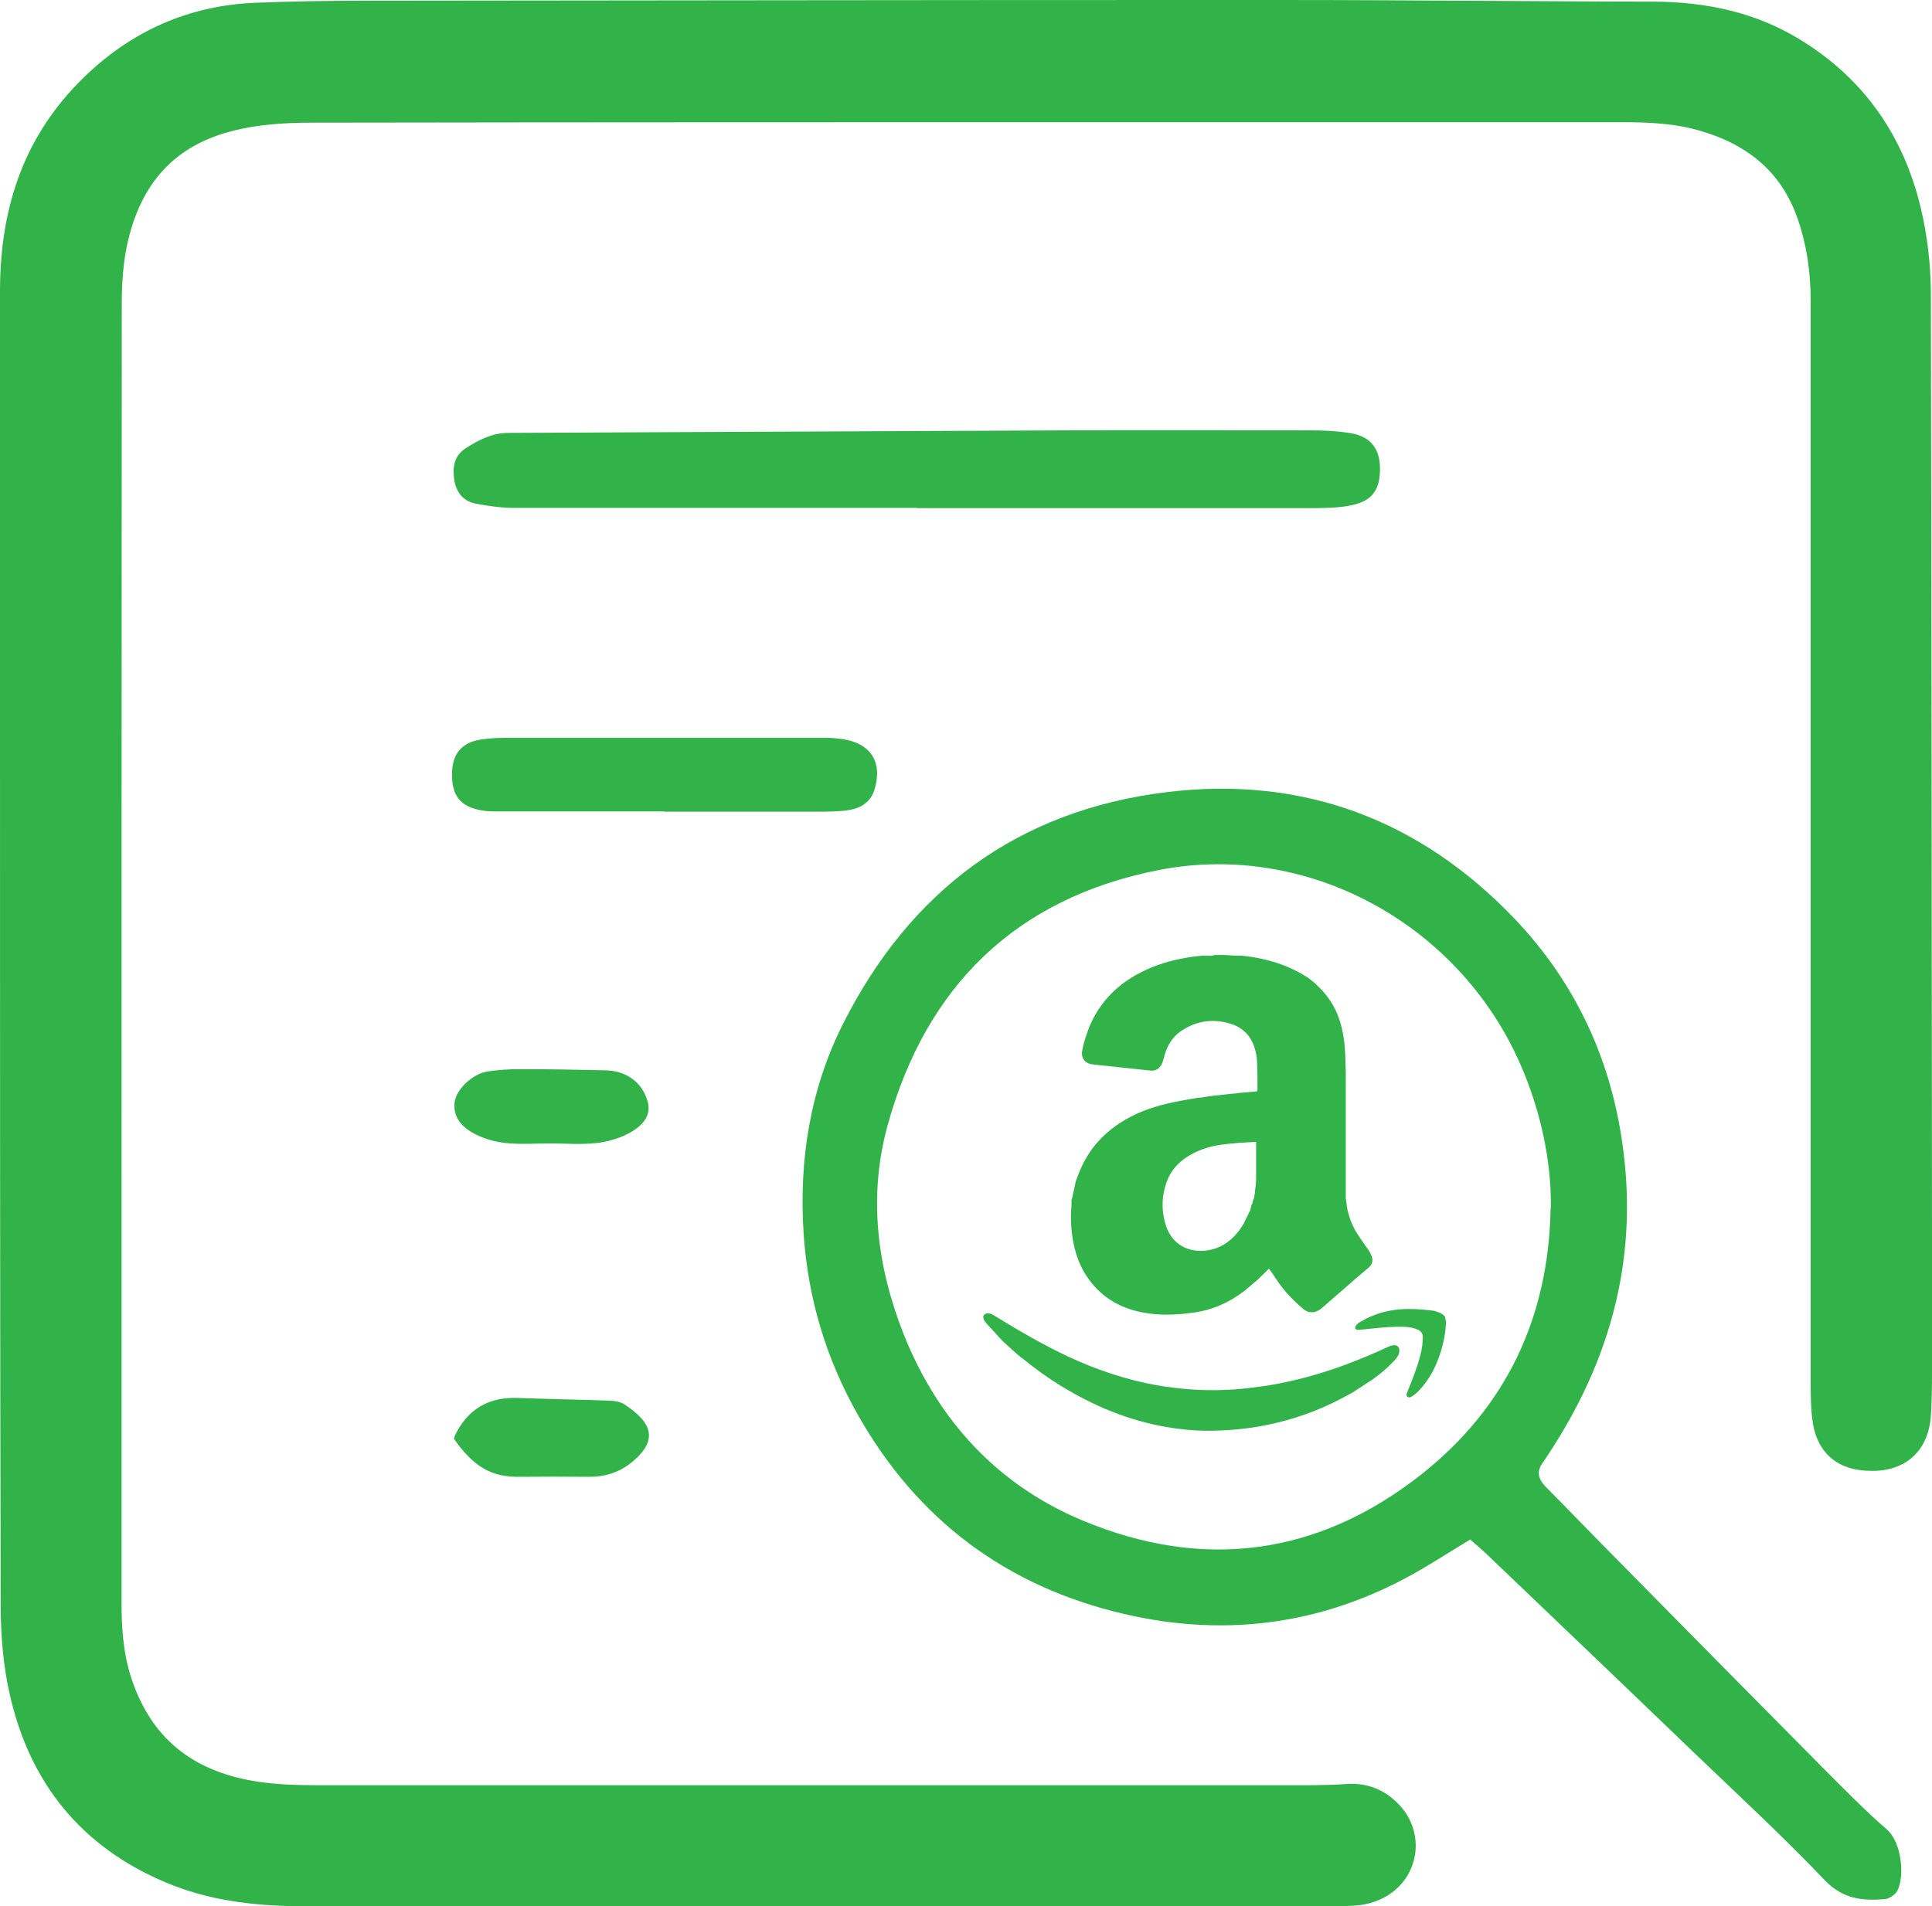
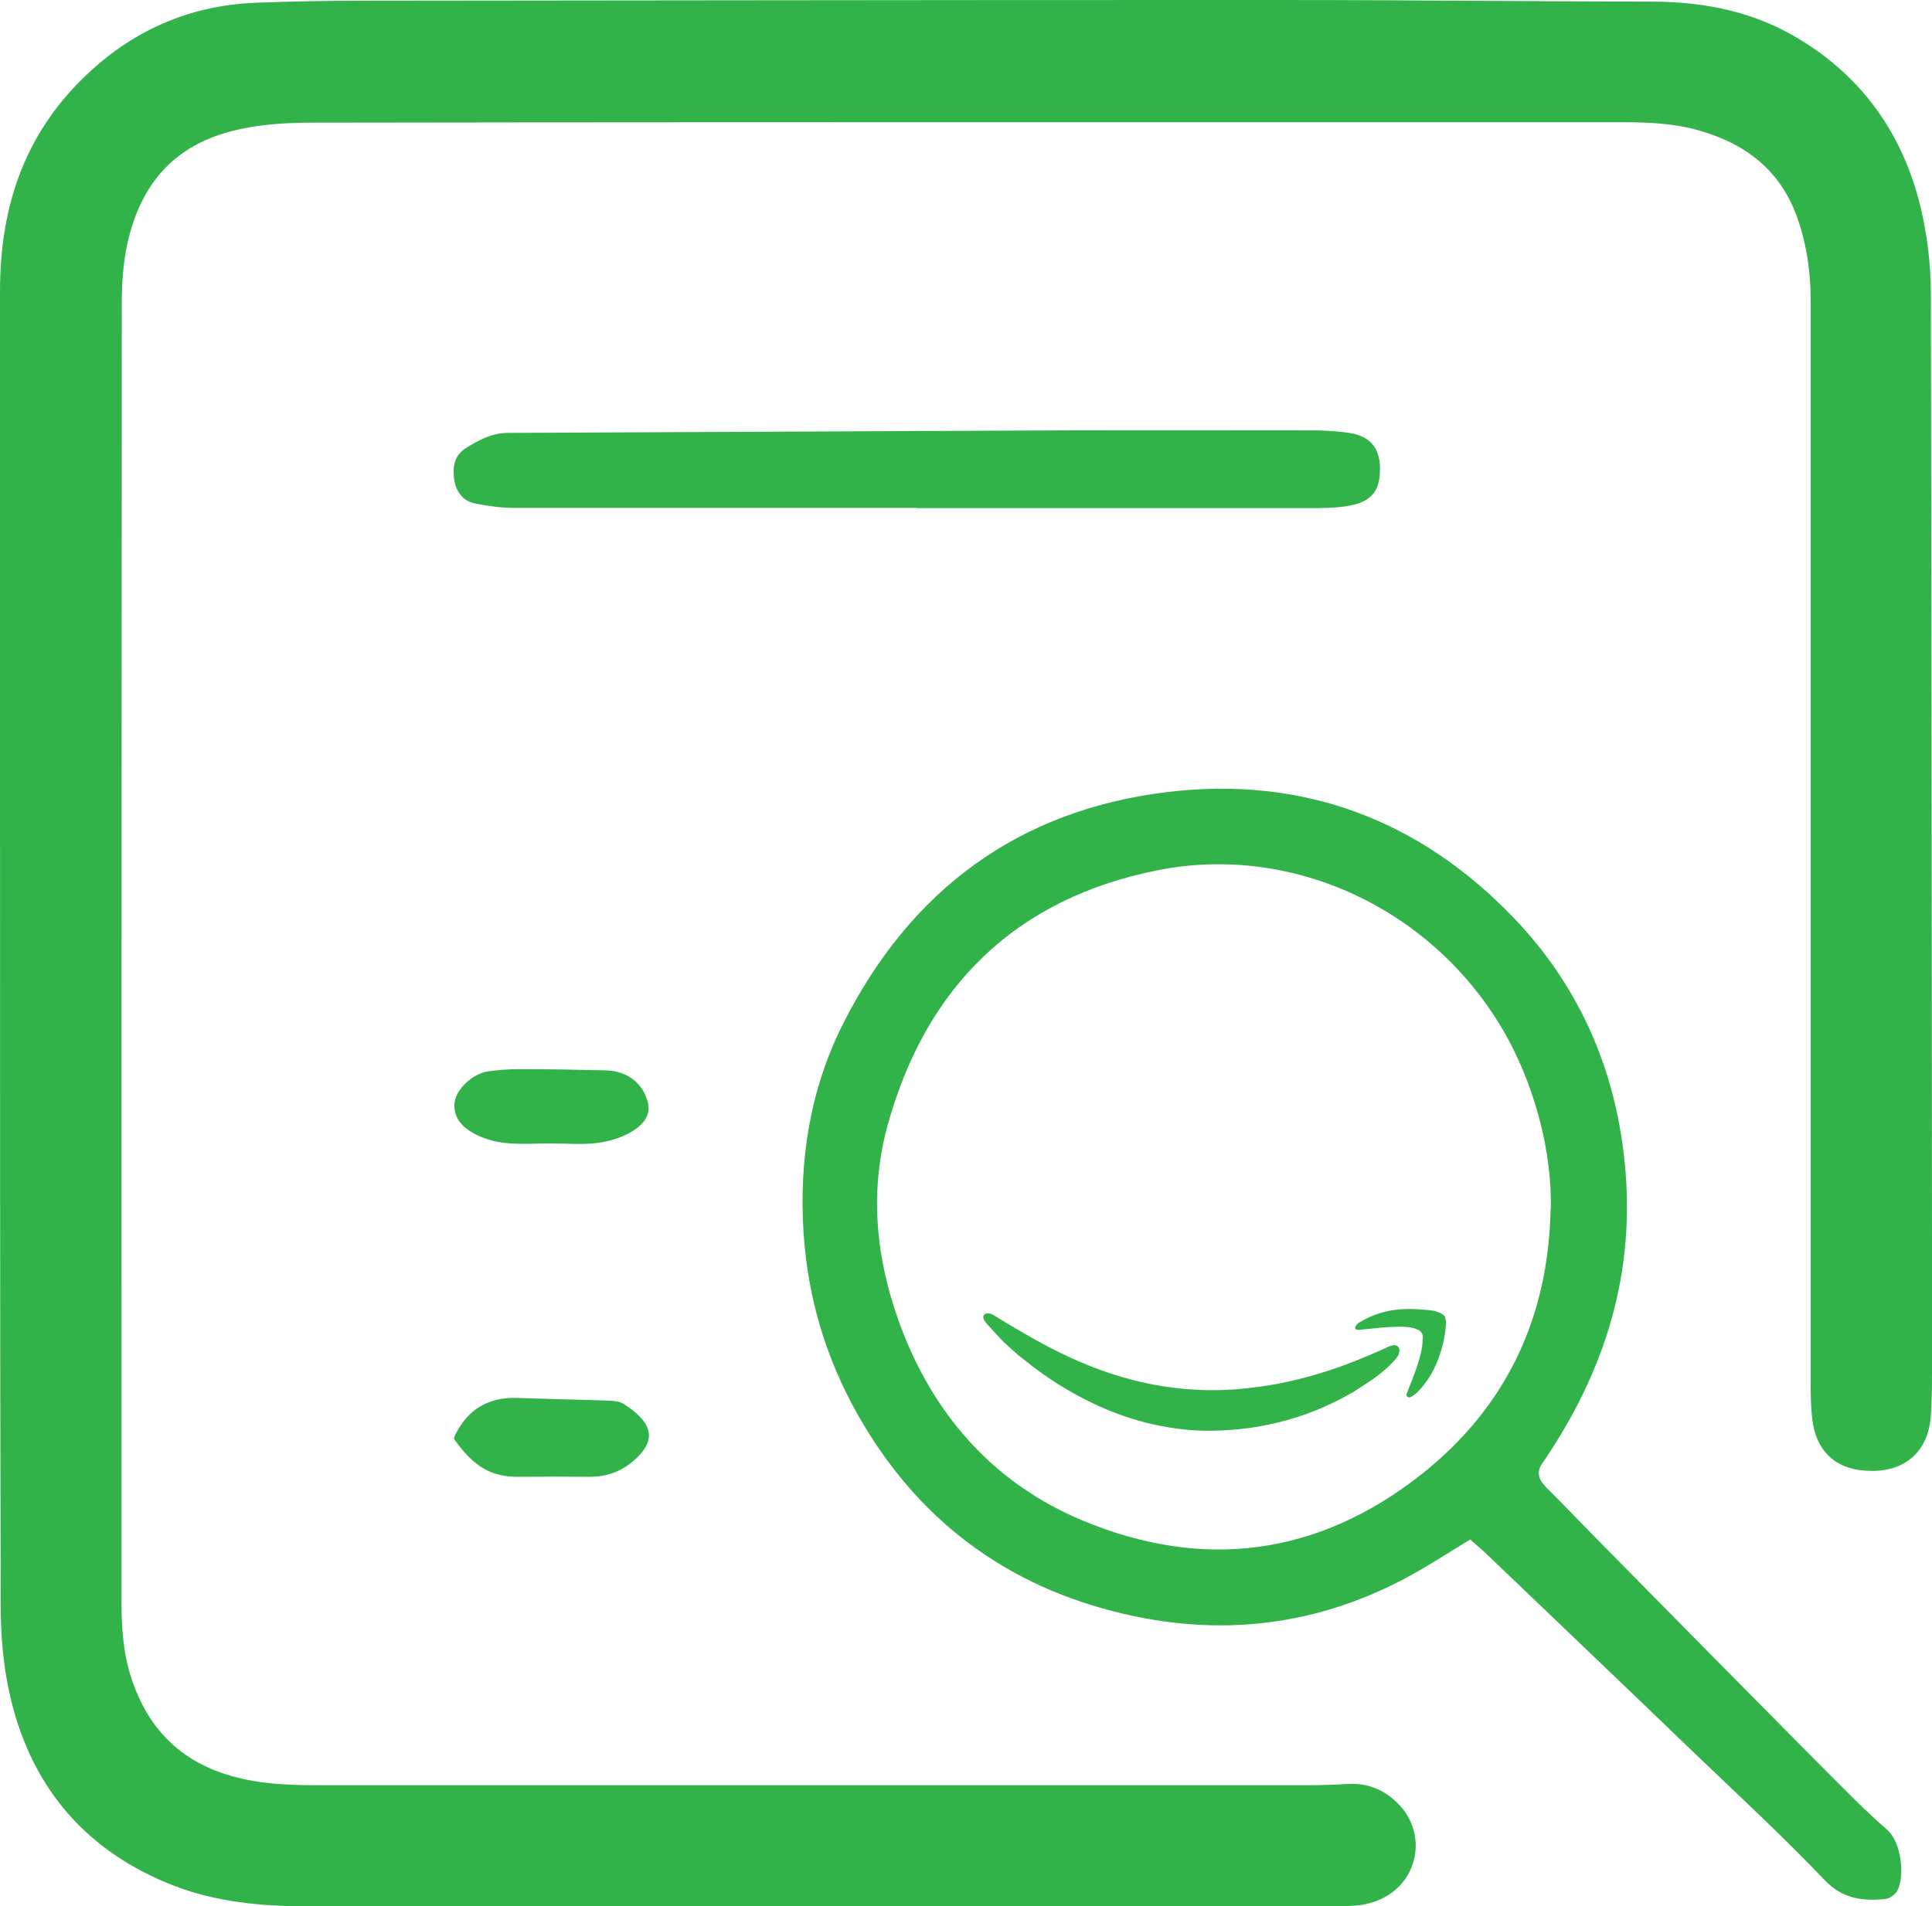
<svg xmlns="http://www.w3.org/2000/svg" id="Layer_1" viewBox="0 0 84.24 83.14">
  <defs>
    <style>.cls-1{fill:#31b34a;}</style>
  </defs>
  <path class="cls-1" d="M58.24,83.14c-.25,0-.51,0-.76,0-.24,0-.48,0-.72,0h-20.5c-7.64,0-15.28,0-22.93,0-2.51,0-4.38-.32-6.08-1.03-3.68-1.54-5.99-4.34-6.85-8.33-.25-1.13-.37-2.41-.37-3.81C0,57.31,0,44.66,0,32.01V12.7C0,8.85,1.17,5.82,3.6,3.43,5.71,1.35,8.25,.23,11.16,.12c1.49-.06,3.11-.09,5.09-.09,11.86-.01,23.71-.03,35.57-.03h3.95c3.15,0,6.29,.02,9.44,.04,2.26,.01,4.52,.03,6.79,.03,2.5,0,4.58,.52,6.36,1.58,2.81,1.67,4.63,4.18,5.4,7.46,.28,1.19,.42,2.41,.43,3.62,.03,13.81,.04,27.61,.05,41.42v5.72c0,.7-.01,1.32-.05,1.88-.1,1.47-1.03,2.37-2.47,2.4h-.13c-1.48,0-2.4-.8-2.57-2.26-.07-.57-.07-1.12-.07-1.66v-.08c0-15.68,0-31.36,0-47.04,0-1.28-.18-2.43-.55-3.52-.67-1.97-2.06-3.24-4.25-3.88-1.14-.34-2.35-.38-3.39-.38h-19.99c-12.4,0-24.8,0-37.2,.02-1.33,0-2.43,.11-3.35,.34-2.56,.62-4.09,2.26-4.68,5-.15,.72-.23,1.55-.23,2.54-.01,15.11-.01,30.22-.01,45.34v11.34c0,.95,.05,2.18,.45,3.35,.85,2.51,2.59,3.96,5.33,4.42,.94,.16,1.93,.18,2.78,.18,8.13,0,16.27,0,24.4,0h18.79c.43,0,1.29-.02,1.62-.05,.09,0,.19-.01,.27-.01,.83,0,1.54,.33,2.12,.97,.48,.53,.72,1.24,.66,1.94-.06,.7-.41,1.35-.96,1.78l-.08,.06c-.43,.32-1,.52-1.58,.56-.29,.02-.58,.03-.87,.03Z" />
-   <path class="cls-1" d="M60.33,79.44c.6,.67,.52,1.71-.19,2.27-.02,.02-.04,.03-.07,.05-.28,.21-.68,.34-1.04,.36-.76,.05-1.53,0-2.29,0-14.48,0-28.95,0-43.43,0-1.96,0-3.88-.19-5.7-.95-3.43-1.44-5.49-4.04-6.27-7.63-.25-1.17-.35-2.4-.35-3.6-.02-19.08-.01-38.17-.02-57.25,0-3.29,.92-6.22,3.3-8.57,1.91-1.88,4.22-2.92,6.91-3.03,1.68-.07,3.37-.09,5.06-.09,13.17-.02,26.34-.03,39.52-.03,5.41,0,10.82,.05,16.23,.07,2.07,0,4.05,.37,5.85,1.44,2.63,1.57,4.25,3.89,4.94,6.83,.26,1.1,.4,2.26,.4,3.39,.04,15.71,.04,31.42,.05,47.14,0,.6-.01,1.21-.06,1.81-.07,.97-.58,1.45-1.51,1.48-1.05,.03-1.56-.38-1.68-1.39-.06-.53-.06-1.08-.06-1.62,0-15.68,0-31.36,0-47.04,0-1.31-.18-2.59-.61-3.84-.82-2.4-2.53-3.81-4.91-4.51-1.2-.36-2.44-.42-3.68-.42-19.06,0-38.12,0-57.17,.02-1.2,0-2.43,.08-3.59,.36-3.02,.73-4.78,2.77-5.41,5.76-.19,.89-.25,1.83-.25,2.74-.01,18.89-.01,37.79-.01,56.68,0,1.25,.1,2.48,.5,3.67,1,2.94,3.1,4.57,6.1,5.08,.97,.16,1.96,.19,2.95,.19,14.4,.01,28.79,0,43.19,0,.39,0,1.32-.02,1.7-.05,.64-.06,1.15,.17,1.57,.64h0Z" />
  <path class="cls-1" d="M64.11,67.14c-.71,.43-1.38,.86-2.06,1.26-4.08,2.41-8.46,3.06-13.04,1.99-5.12-1.19-9.02-4.1-11.62-8.71-1.38-2.45-2.16-5.06-2.35-7.87-.21-3.21,.28-6.3,1.72-9.16,2.92-5.79,7.59-9.3,14.09-10.1,5.95-.73,11.06,1.2,15.18,5.51,2.7,2.83,4.28,6.26,4.76,10.19,.6,4.8-.62,9.13-3.24,13.12-.09,.13-.17,.27-.26,.39-.31,.4-.23,.74,.11,1.09,.83,.83,1.64,1.68,2.47,2.52,3.19,3.24,6.38,6.47,9.58,9.7,.92,.92,1.83,1.86,2.81,2.71,.68,.59,.78,2.06,.48,2.66-.09,.19-.37,.38-.58,.39-.96,.08-1.81-.01-2.59-.82-1.84-1.93-3.8-3.74-5.73-5.59-3-2.89-6.01-5.76-9.02-8.64-.23-.22-.47-.42-.72-.64Zm3.51-14.41c.05-2.41-.64-5.11-1.82-7.33-2.97-5.55-9.21-8.65-15.3-7.45-6.21,1.23-10.11,5.06-11.79,11.1-.86,3.1-.48,6.18,.7,9.16,1.5,3.75,4.08,6.55,7.78,8.1,5.26,2.2,10.28,1.55,14.79-2.01,3.71-2.94,5.54-6.85,5.63-11.58Z" />
  <path class="cls-1" d="M39.96,22.15c-5.85,0-11.7,0-17.55,0-.57,0-1.14-.08-1.69-.19-.55-.11-.85-.53-.92-1.08-.07-.53,.01-1.02,.52-1.34,.57-.36,1.14-.66,1.85-.66,8.11-.03,16.21-.08,24.32-.11,3.56-.01,7.12,0,10.68,0,.57,0,1.15,.03,1.71,.12,.86,.14,1.27,.65,1.29,1.49,.02,.96-.32,1.46-1.22,1.65-.49,.11-1.01,.12-1.51,.13-5.82,0-11.64,0-17.46,0Z" />
-   <path class="cls-1" d="M28.98,35.39c-2.41,0-4.83,0-7.24,0-.25,0-.51,0-.76-.05-.91-.16-1.29-.65-1.27-1.6,.01-.87,.42-1.36,1.28-1.49,.34-.05,.7-.07,1.04-.07,4.67,0,9.34,0,14.01,0,.22,0,.44,.02,.66,.05,1.27,.17,1.81,1.02,1.42,2.24-.17,.51-.57,.76-1.05,.85-.37,.07-.76,.07-1.14,.08-2.32,0-4.64,0-6.96,0Z" />
  <path class="cls-1" d="M19.79,62.78c.01-.06,.02-.12,.05-.18,.55-1.14,1.47-1.68,2.74-1.63,1.33,.05,2.66,.07,3.99,.12,.22,0,.46,.04,.64,.15,1.15,.75,1.6,1.54,.28,2.58-.55,.43-1.17,.6-1.86,.59-.98-.01-1.96-.01-2.95,0-1.23,.02-2.01-.41-2.88-1.65Z" />
  <path class="cls-1" d="M24.03,49.87c-.67,0-1.34,.05-2-.02-.46-.05-.93-.19-1.34-.4-.51-.27-.94-.69-.87-1.36,.06-.57,.78-1.26,1.44-1.36,.47-.07,.95-.1,1.42-.1,1.21,0,2.41,.02,3.62,.05,.22,0,.45,.02,.66,.08,.66,.19,1.1,.64,1.28,1.29,.18,.63-.27,1.06-.72,1.32-.44,.26-.99,.42-1.5,.48-.66,.08-1.33,.02-2,.02h0Z" />
  <g>
-     <path class="cls-1" d="M59.06,53.62c.14,.22,.28,.43,.43,.65,.06,.1,.14,.18,.2,.28,.05,.08,.09,.16,.12,.24,.07,.2,.02,.37-.14,.5-.18,.15-.35,.3-.53,.45-.49,.43-.99,.86-1.48,1.29-.06,.05-.12,.1-.19,.13-.21,.12-.45,.09-.63-.06-.48-.4-.9-.85-1.24-1.38-.08-.13-.17-.25-.27-.39l-.48,.47-.55,.47-.08,.06-.24,.17-.14,.09-.09,.06s-.08,.04-.11,.06c-.53,.3-1.1,.48-1.7,.55-.6,.08-1.21,.11-1.81,.03-1.1-.14-2.03-.61-2.68-1.53-.33-.46-.53-.98-.64-1.53-.11-.54-.14-1.09-.09-1.65,0-.02,0-.04,0-.06v-.17l.04-.15,.15-.69c.08-.2,.15-.41,.24-.6,.45-.99,1.19-1.7,2.14-2.2,.69-.36,1.43-.56,2.19-.7,.27-.05,.54-.1,.81-.14h.09l.35-.06,.26-.03,.29-.03,.26-.03,.3-.03h.07l.09-.02,.81-.07s.02-.06,.02-.09c0-.39,0-.79-.02-1.18,0-.23-.05-.45-.12-.67-.17-.51-.52-.85-1.03-1.01-.71-.22-1.4-.15-2.04,.24-.46,.27-.73,.68-.86,1.2-.03,.11-.06,.23-.11,.33-.11,.2-.27,.3-.51,.27-.72-.08-1.43-.15-2.15-.23-.12-.01-.24-.03-.36-.04-.33-.04-.51-.29-.44-.61,.04-.21,.09-.41,.16-.61,.43-1.37,1.34-2.32,2.64-2.91,.63-.29,1.3-.46,1.99-.56,.16-.02,.32-.04,.47-.05h.2c.1,0,.2,.03,.29-.03h0c.11,0,.22,0,.33,0,.2,0,.4,.02,.6,.03,.04,0,.08,0,.11,0,.05,0,.1,0,.14,0,.55,.05,1.08,.16,1.6,.33,.48,.16,.92,.38,1.34,.65l.11,.09,.14,.11s.03,.03,.05,.05c.49,.44,.85,.96,1.05,1.59,.17,.52,.23,1.05,.25,1.59,.01,.24,.01,.49,.02,.73v1.07c0,.2,0,.39,0,.59,0,1.15,0,2.29,0,3.44,0,.03,0,.07,0,.1v.23l.04,.32,.04,.23,.11,.38,.07,.17,.05,.11,.09,.18Zm-4.55-.8v-.04l.07-.26h0l.03-.03v-.05l.07-.2,.04-.23v-.08l.03-.21,.02-.26v-1.66l-.72,.04c-.28,.03-.56,.05-.84,.09-.41,.06-.81,.18-1.18,.37-.53,.27-.94,.66-1.15,1.22-.23,.62-.25,1.25-.06,1.88,.23,.78,.87,1.21,1.68,1.15,.66-.05,1.16-.39,1.55-.91,.06-.08,.11-.17,.17-.26l.12-.25,.02-.03,.13-.28h0Z" />
    <path class="cls-1" d="M58.94,60.75c-.16,.09-.32,.17-.48,.26-1.01,.53-2.07,.9-3.18,1.13-.87,.18-1.74,.26-2.62,.26-.6,0-1.2-.06-1.79-.16-1.68-.29-3.21-.93-4.65-1.82-.57-.35-1.1-.74-1.62-1.16-.02-.02-.04-.03-.06-.04l-.19-.16-.08-.07-.54-.49-.04-.04c-.22-.24-.44-.48-.66-.72-.05-.06-.1-.12-.13-.19-.07-.15,0-.26,.17-.27,.09,0,.17,.03,.24,.07,.44,.27,.88,.54,1.32,.79,1.05,.61,2.13,1.16,3.27,1.58,.93,.34,1.88,.6,2.87,.75,.74,.11,1.48,.17,2.23,.16,.27,0,.54-.02,.81-.03l.23-.02,.32-.03,.23-.03c.25-.03,.5-.06,.74-.1,1.13-.19,2.23-.49,3.31-.89,.64-.24,1.27-.5,1.89-.79,.06-.03,.12-.05,.18-.06,.21-.05,.34,.08,.3,.29,0,.03-.02,.07-.02,.1l-.09,.15-.12,.14-.15,.15-.1,.1-.18,.16-.13,.11-.14,.11-.24,.18-.05,.03-.84,.55Z" />
    <path class="cls-1" d="M62.52,57.17c.06,.02,.13,.04,.19,.06,.12,.04,.22,.1,.3,.2l.04,.23v.06c-.04,.63-.19,1.23-.44,1.8-.19,.44-.46,.85-.8,1.19-.07,.07-.15,.13-.24,.19-.06,.04-.14,.07-.2,.02-.07-.06-.04-.13-.01-.2,.08-.21,.17-.42,.25-.63,.15-.41,.3-.82,.38-1.25,.03-.17,.04-.34,.05-.52,0-.16-.08-.26-.22-.33-.18-.08-.37-.11-.56-.12-.47-.02-.94,.02-1.41,.07-.2,.02-.39,.04-.59,.06-.02,0-.05,0-.07,0-.09-.01-.13-.08-.08-.16,.04-.07,.1-.13,.17-.17,.19-.11,.38-.21,.58-.29,.5-.2,1.02-.29,1.56-.29,.37,0,.74,.03,1.11,.08Z" />
  </g>
</svg>